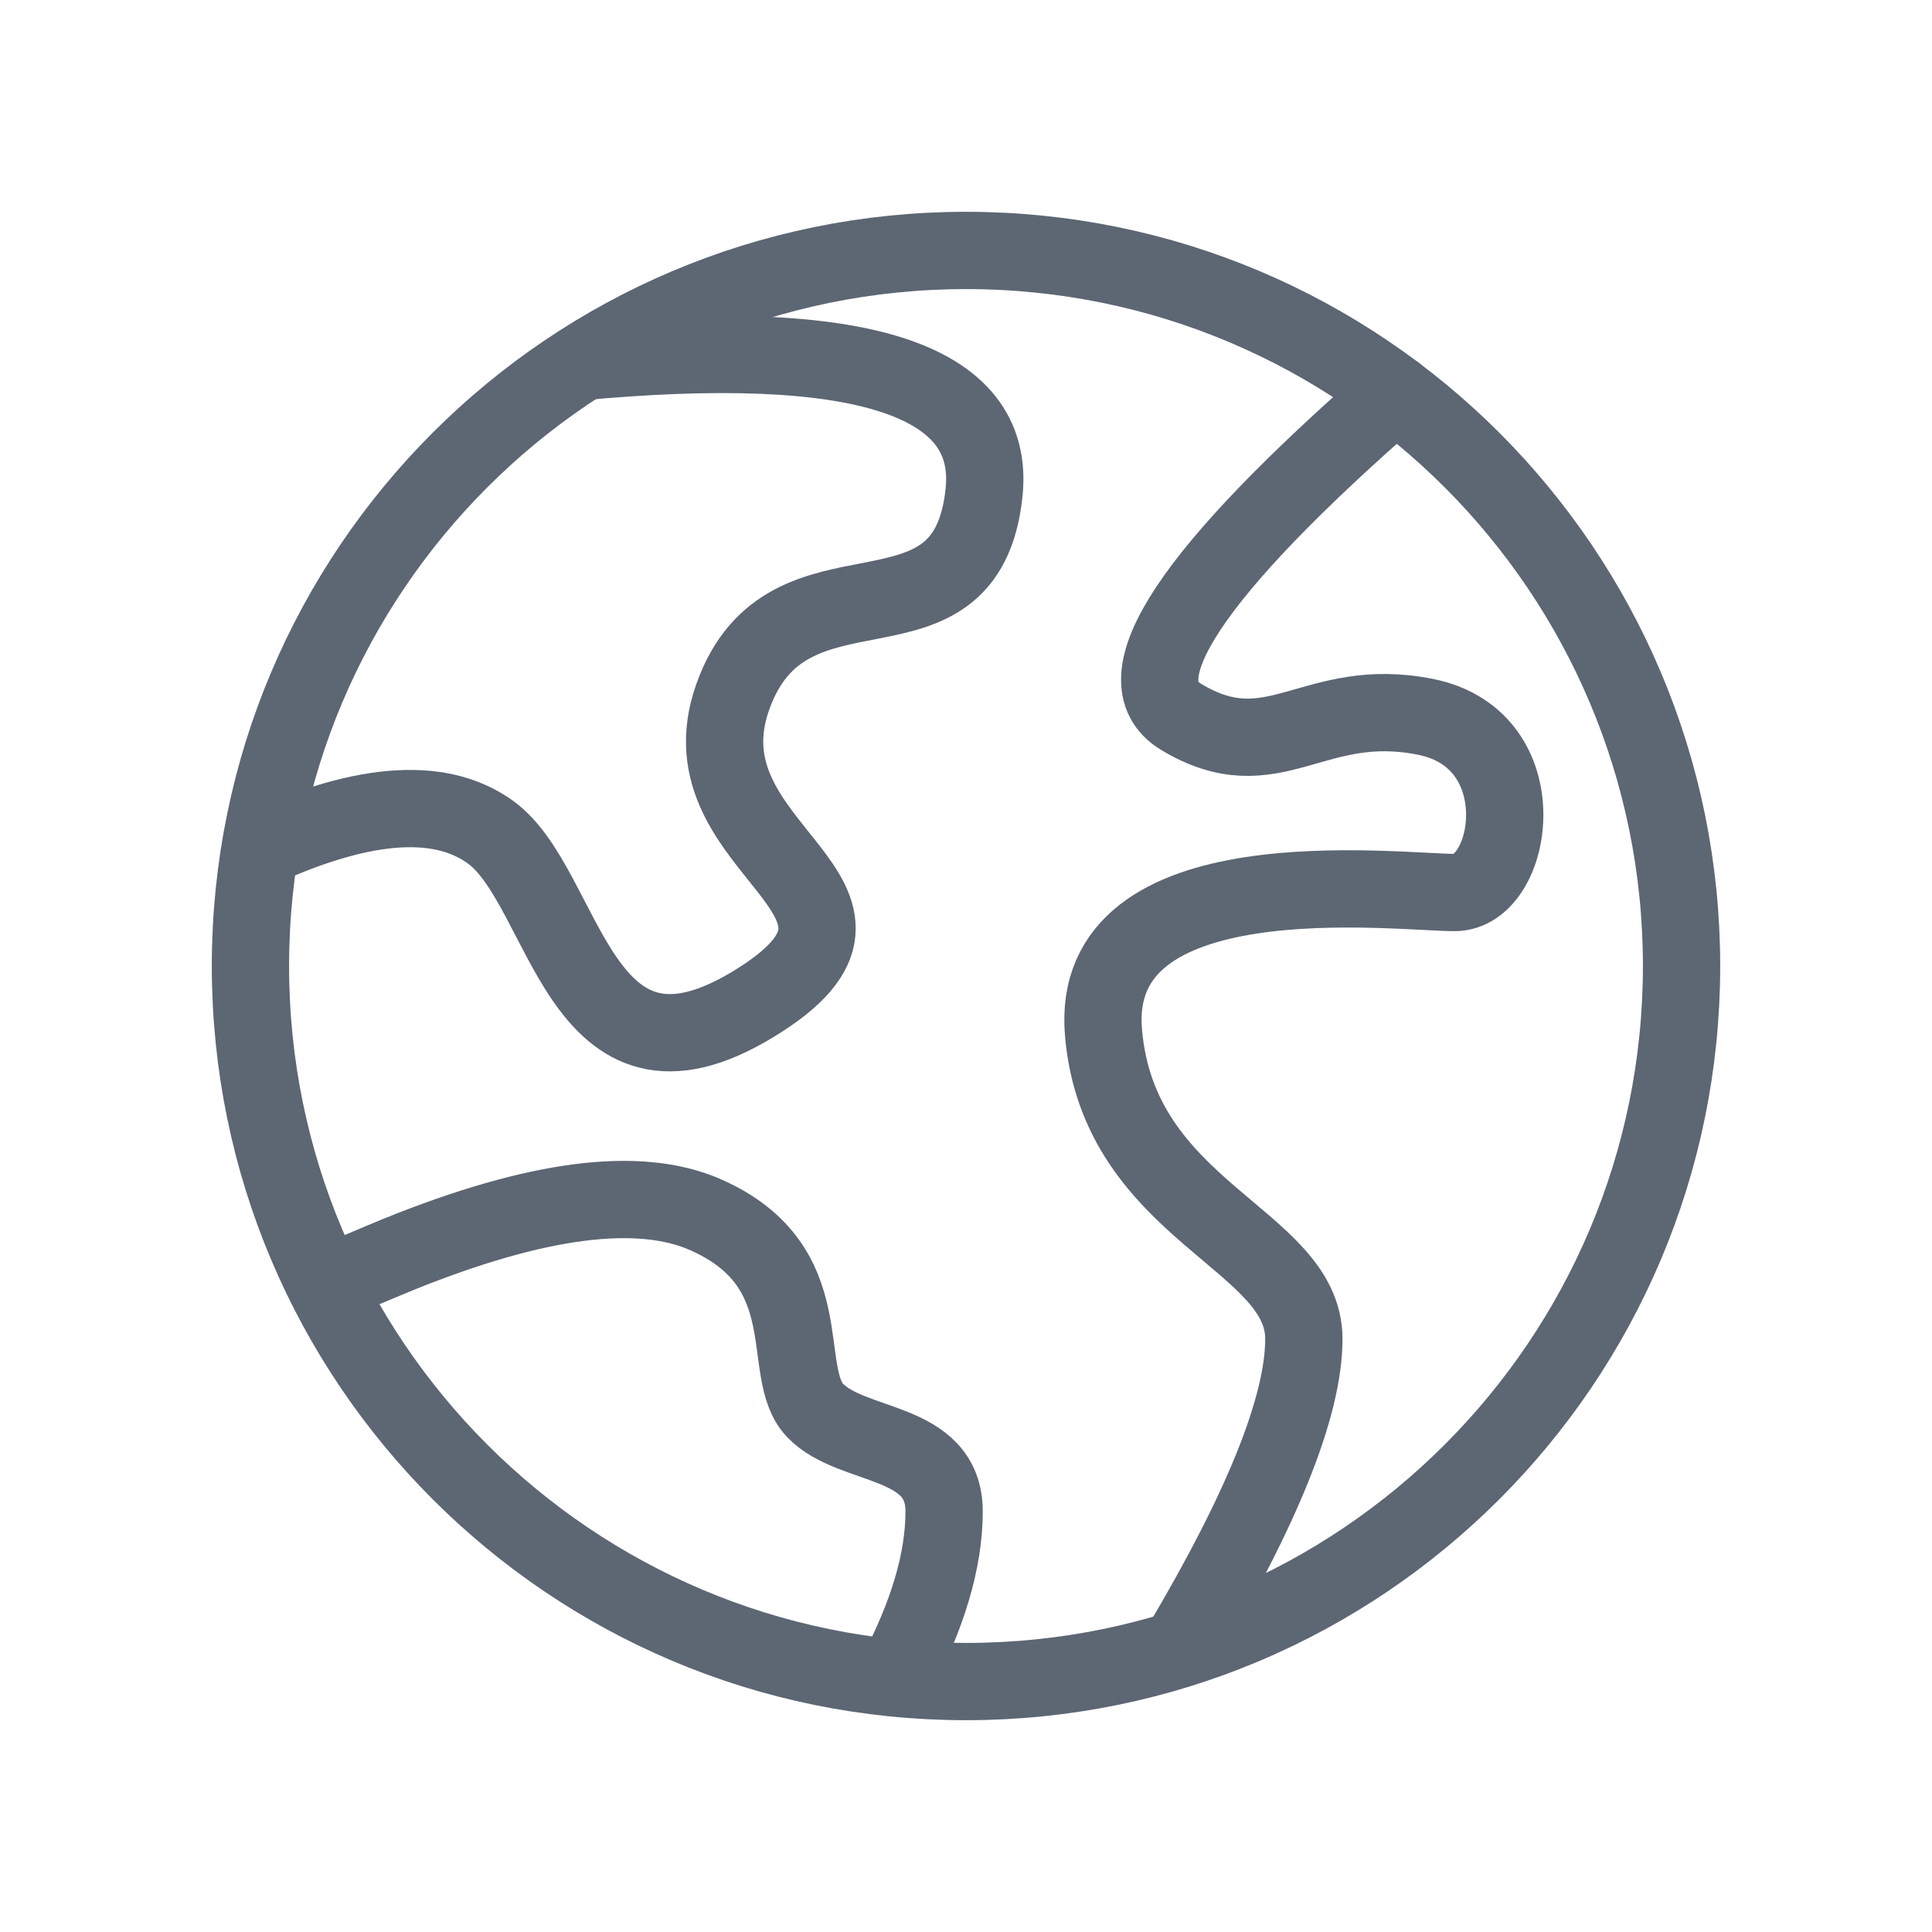
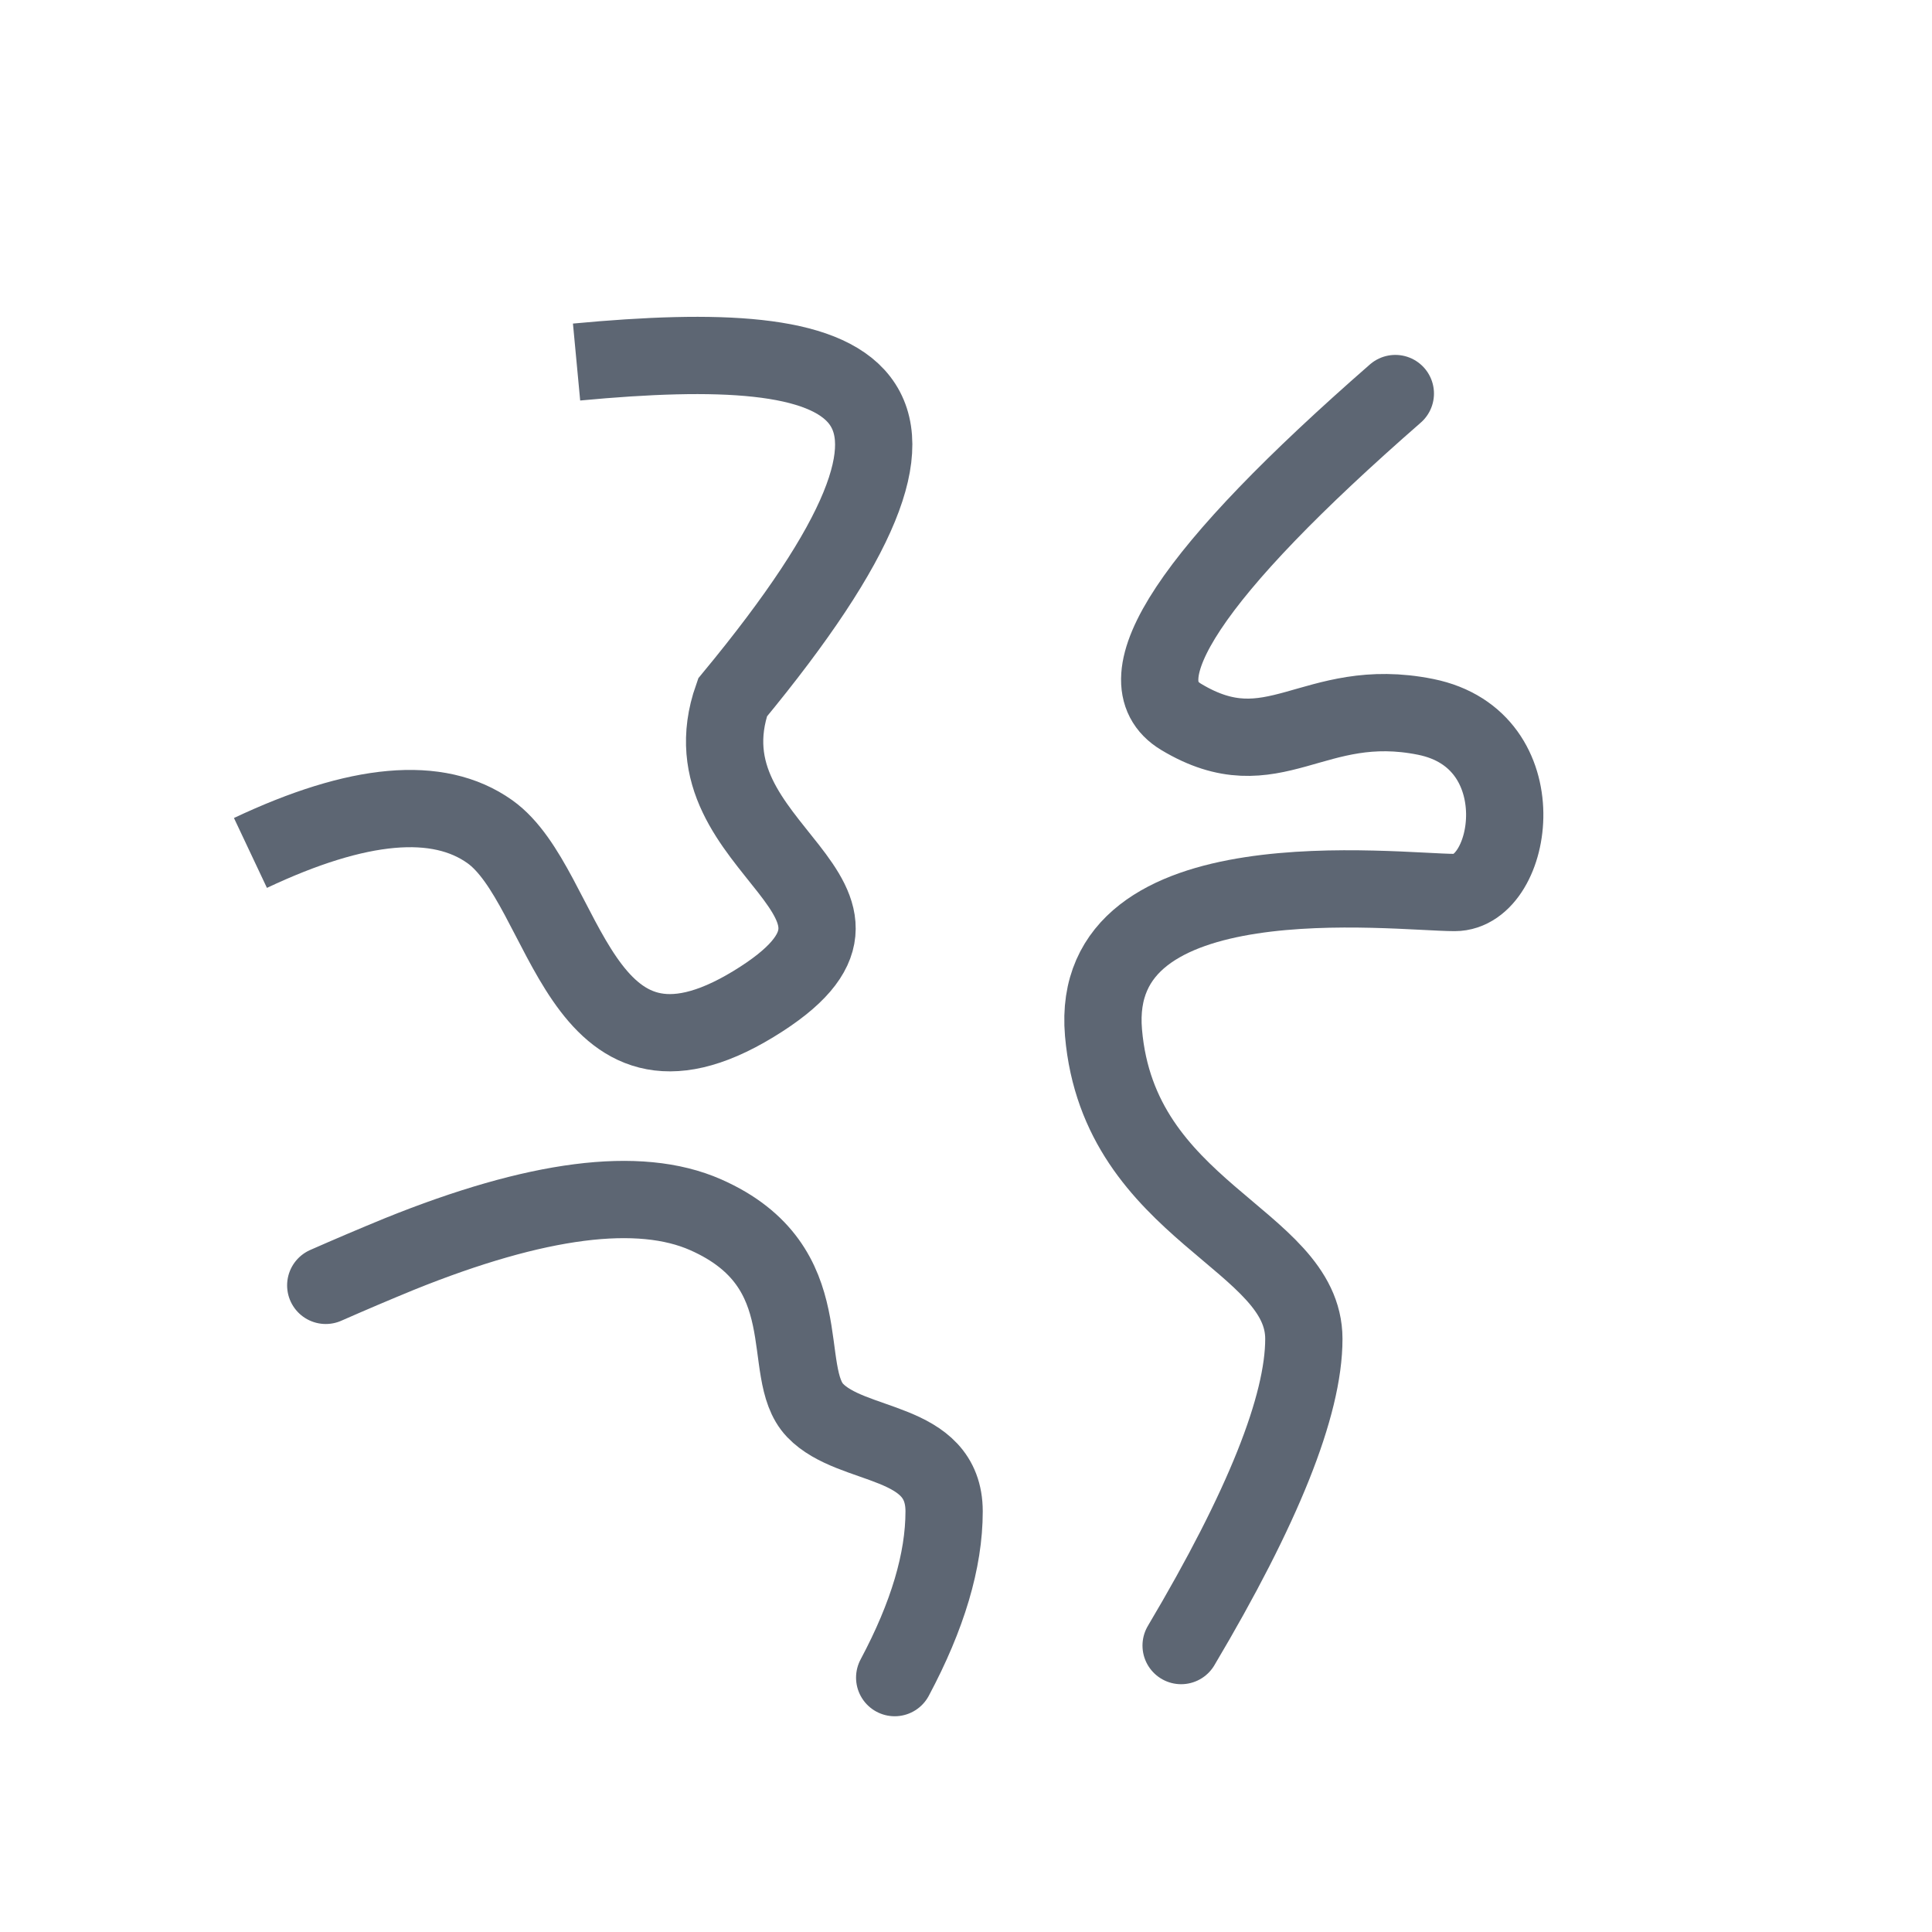
<svg xmlns="http://www.w3.org/2000/svg" width="100" height="100" viewBox="0 0 100 100" fill="none">
-   <path d="M50 87.037C70.456 87.037 87.037 70.456 87.037 50C87.037 29.544 70.456 12.963 50 12.963C29.544 12.963 12.963 29.544 12.963 50C12.963 70.456 29.544 87.037 50 87.037Z" stroke="#5D6673" stroke-width="4" />
-   <path d="M12.963 44.148C18.546 41.513 22.676 41.145 25.352 43.046C29.365 45.898 29.867 57.526 38.996 51.97C48.124 46.413 35.087 44.148 37.917 36.1C40.746 28.05 50.015 34.304 50.935 25.487C51.55 19.609 44.52 17.359 29.843 18.739" stroke="#5D6673" stroke-width="4" />
+   <path d="M12.963 44.148C18.546 41.513 22.676 41.145 25.352 43.046C29.365 45.898 29.867 57.526 38.996 51.97C48.124 46.413 35.087 44.148 37.917 36.1C51.55 19.609 44.52 17.359 29.843 18.739" stroke="#5D6673" stroke-width="4" />
  <path d="M72.222 20.37C61.641 29.609 57.944 35.187 61.135 37.105C65.92 39.985 67.95 35.931 73.791 37.105C79.63 38.28 78.365 46.196 75.294 46.196C72.222 46.196 56.315 44.17 57.117 53.454C57.917 62.737 67.487 64.111 67.487 69.298C67.487 72.755 65.368 78.048 61.135 85.174" stroke="#5D6673" stroke-width="4" stroke-linecap="round" />
  <path d="M16.861 66.53C18.123 65.974 19.391 65.435 20.667 64.911C27.791 62.033 33.078 61.355 36.526 62.876C42.622 65.567 40.278 71 42.189 73.002C44.096 75.004 48.867 74.422 48.867 78.23C48.867 80.769 48.015 83.637 46.309 86.833" stroke="#5D6673" stroke-width="4" stroke-linecap="round" />
</svg>